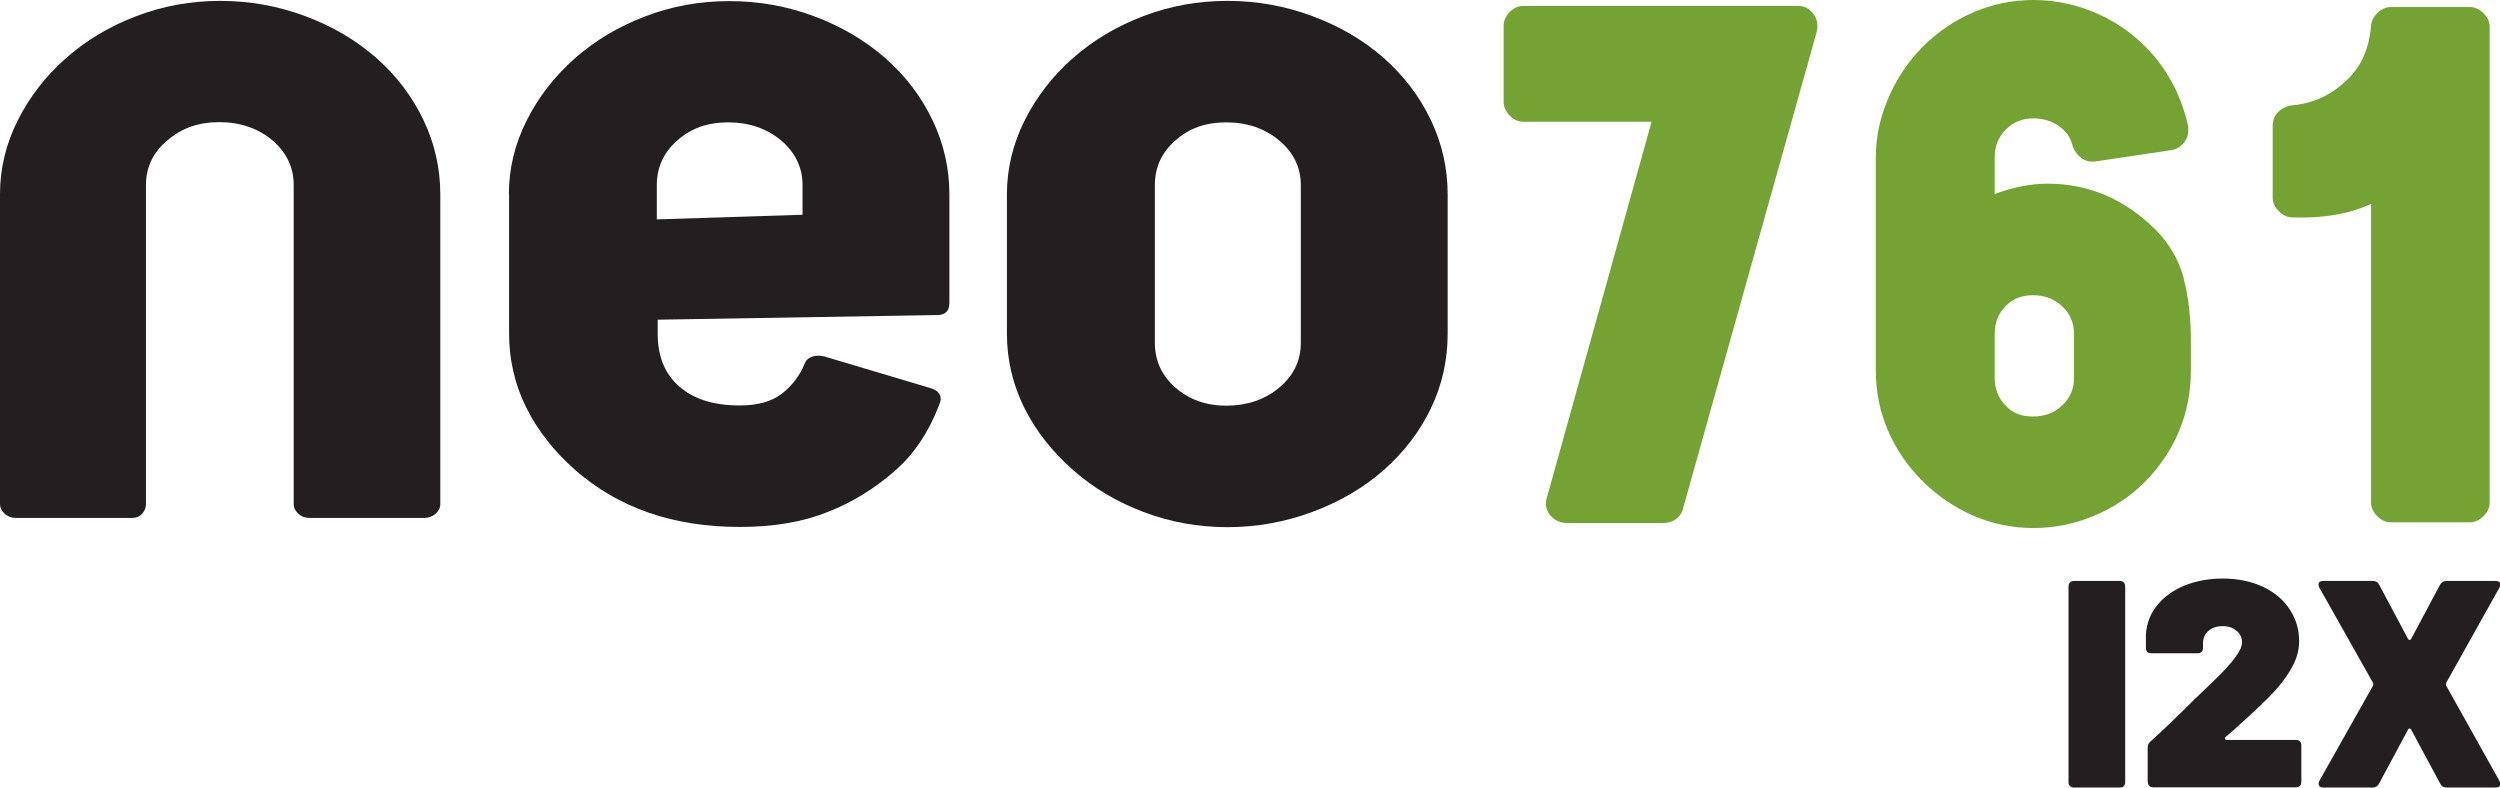
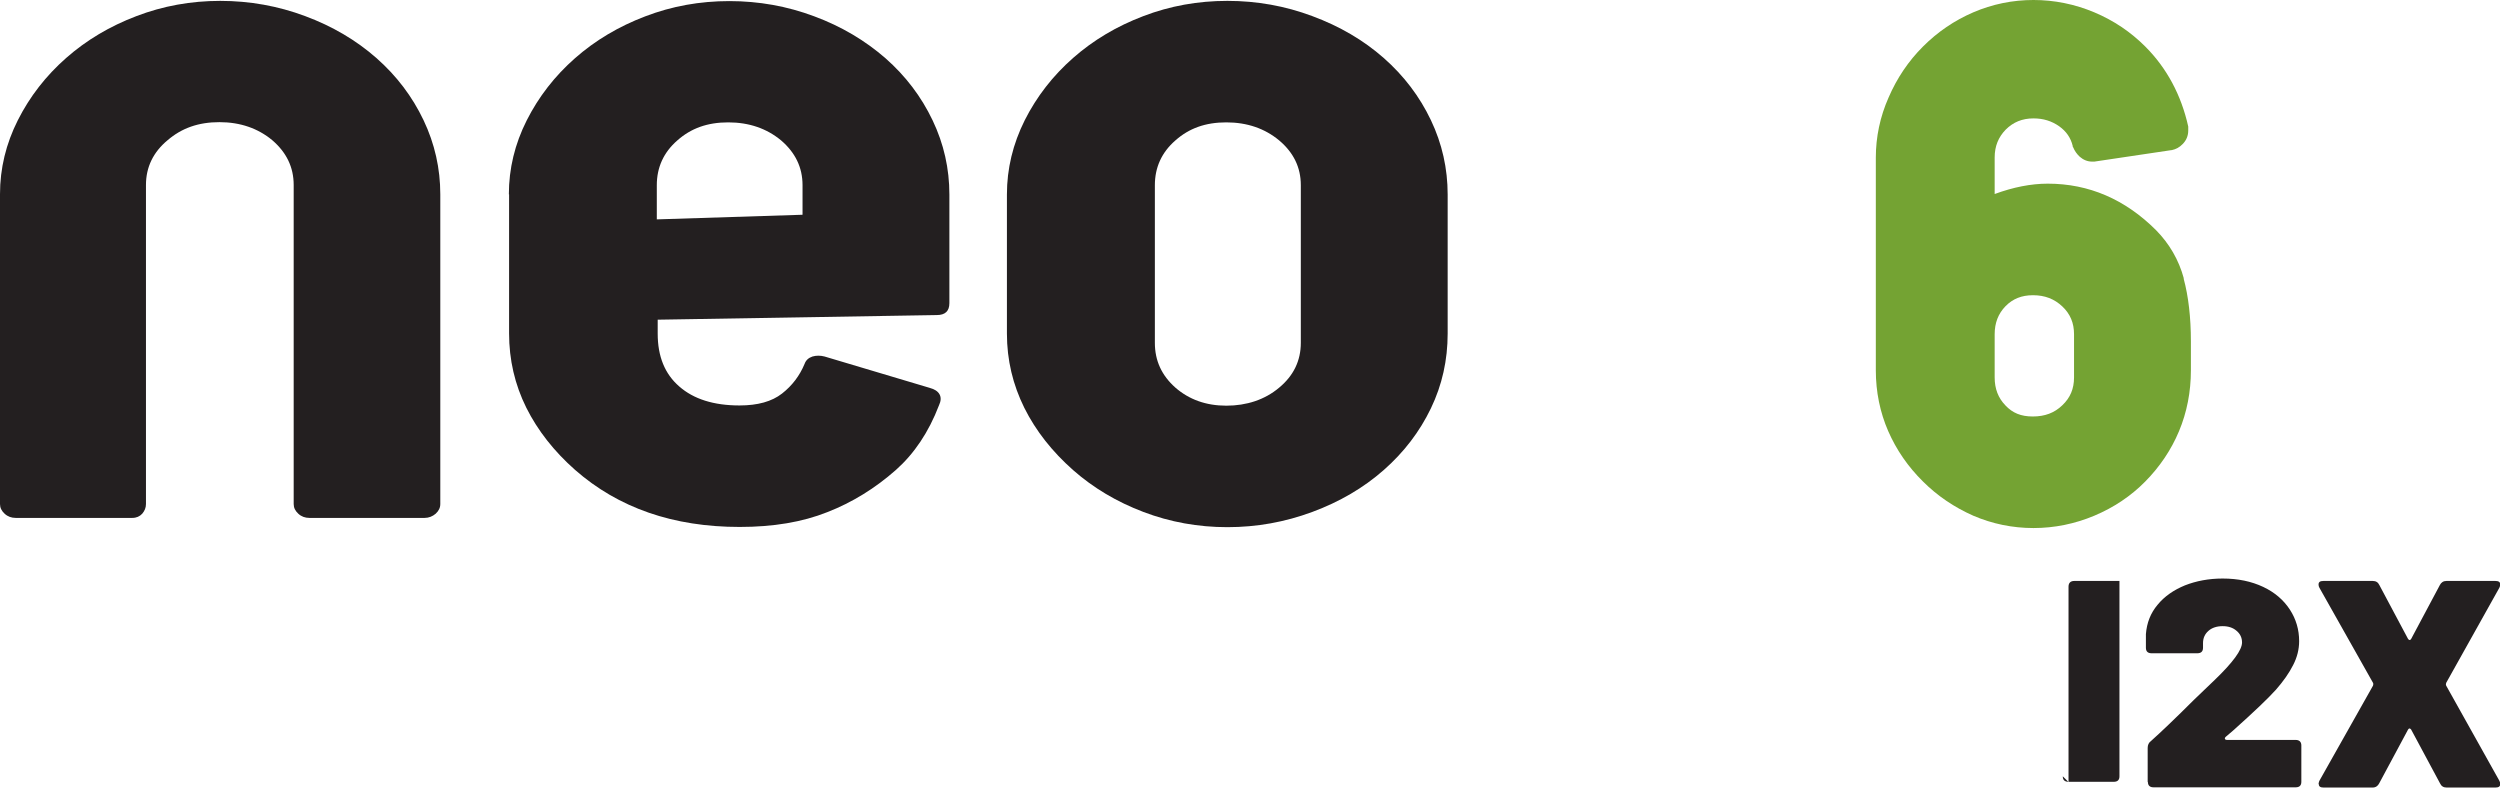
<svg xmlns="http://www.w3.org/2000/svg" version="1.1" viewBox="0 0 113.39 35.72">
  <defs>
    <style>
      .st0 {
        fill: #231f20;
      }

      .st1 {
        fill: #74a333;
      }

      .st2 {
        isolation: isolate;
      }

      .st3 {
        mix-blend-mode: multiply;
      }
    </style>
  </defs>
  <g class="st2">
    <g id="Layer_1">
      <g>
        <g class="st3">
          <path class="st0" d="M59,8.4c0-.81-.33-1.48-.98-2.03-.65-.54-1.45-.82-2.4-.82s-1.69.27-2.31.82c-.62.54-.93,1.22-.93,2.03v7.15c0,.81.31,1.48.93,2.03.62.54,1.39.82,2.31.82s1.75-.27,2.4-.82c.65-.54.98-1.22.98-2.03v-7.15ZM65.66,15.13c0,1.2-.25,2.33-.76,3.39-.51,1.06-1.22,1.99-2.14,2.8-.92.81-2,1.44-3.24,1.9-1.24.46-2.52.69-3.85.69s-2.6-.23-3.81-.69c-1.21-.46-2.27-1.09-3.19-1.9-.95-.84-1.69-1.78-2.21-2.82-.52-1.05-.79-2.17-.79-3.37v-6.31c0-1.17.27-2.29.81-3.37.54-1.07,1.27-2.01,2.19-2.82.92-.81,1.98-1.44,3.19-1.9,1.2-.46,2.47-.69,3.81-.69s2.62.23,3.85.69c1.24.46,2.32,1.09,3.24,1.9.92.81,1.63,1.75,2.14,2.82.51,1.07.76,2.2.76,3.37v6.31" />
        </g>
        <g class="st3">
          <path class="st0" d="M.21,23.3c-.14-.13-.21-.27-.21-.44v-14.05c0-1.17.27-2.29.81-3.36.54-1.07,1.27-2.01,2.19-2.82.92-.81,1.98-1.44,3.19-1.9C7.39.27,8.66.04,9.99.04s2.62.23,3.85.69c1.24.46,2.32,1.1,3.23,1.9.92.81,1.63,1.75,2.14,2.82.51,1.07.76,2.2.76,3.36v14.05c0,.17-.07.31-.21.44-.14.12-.31.19-.5.19h-5.23c-.19,0-.36-.06-.5-.19-.14-.13-.21-.27-.21-.44v-14.47c0-.81-.33-1.48-.97-2.03-.65-.54-1.45-.82-2.4-.82s-1.71.27-2.35.82c-.65.54-.98,1.22-.98,2.03v14.47c0,.17-.06.31-.17.44-.11.12-.26.19-.45.19H.71c-.19,0-.36-.06-.5-.19" />
        </g>
        <g class="st3">
          <path class="st0" d="M36.4,9.74v-1.34c0-.81-.33-1.48-.97-2.03-.65-.54-1.45-.82-2.4-.82s-1.69.27-2.31.82c-.62.54-.93,1.22-.93,2.03v1.55l6.61-.21ZM23.08,8.82c0-1.17.27-2.29.81-3.36.54-1.07,1.27-2.01,2.19-2.82.92-.81,1.98-1.44,3.19-1.9,1.2-.46,2.47-.69,3.81-.69s2.62.23,3.85.69c1.24.46,2.31,1.1,3.23,1.9.92.81,1.63,1.75,2.14,2.82.51,1.07.76,2.19.76,3.36v4.93c0,.36-.19.54-.57.54l-12.66.21v.63c0,1.03.32,1.83.98,2.4.65.57,1.56.86,2.73.86.83,0,1.47-.18,1.93-.54s.8-.81,1.02-1.34c.06-.17.18-.28.36-.34.17-.05.36-.05.55,0l4.76,1.42c.22.06.37.15.45.29.08.14.07.31-.02.5-.47,1.23-1.13,2.2-1.95,2.93-.95.84-1.99,1.48-3.12,1.92-1.13.45-2.45.67-3.97.67-3.01,0-5.5-.86-7.47-2.59-.95-.84-1.69-1.78-2.21-2.82-.52-1.05-.78-2.17-.78-3.37v-6.31Z" />
        </g>
        <path class="st1" d="M92.21,13.39c.54,0,.97.17,1.33.51.36.34.53.75.53,1.26v1.96c0,.51-.17.92-.53,1.26-.36.35-.8.51-1.34.51s-.92-.16-1.24-.5c-.33-.34-.49-.76-.49-1.27v-1.96c0-.51.16-.93.49-1.27.33-.34.74-.5,1.24-.5M99.05,12.63c-.23-.85-.66-1.58-1.26-2.19-1.4-1.4-3.05-2.11-4.91-2.11-.76,0-1.57.16-2.41.47v-1.66c0-.51.17-.92.5-1.26.34-.34.75-.51,1.26-.51.45,0,.83.12,1.17.36.32.23.52.52.61.89v.03s.02.03.02.03c.07.17.17.31.3.43.16.14.35.22.56.22h.1l3.49-.52h.02c.19-.04.36-.13.5-.28.16-.16.25-.37.25-.61v-.18c-.32-1.44-.98-2.66-1.95-3.63-.66-.66-1.43-1.18-2.31-1.55-.88-.37-1.81-.56-2.76-.56s-1.87.19-2.73.56c-.86.37-1.62.89-2.28,1.55s-1.18,1.43-1.56,2.31c-.39.88-.58,1.8-.58,2.73v9.65c0,.97.19,1.9.56,2.75.37.85.9,1.62,1.58,2.29.65.65,1.42,1.17,2.28,1.55.86.37,1.78.56,2.73.56s1.88-.19,2.76-.56c.88-.37,1.66-.89,2.31-1.55.65-.66,1.17-1.42,1.53-2.28.36-.86.54-1.79.54-2.76v-1.32c0-1.08-.11-2.04-.33-2.85Z" />
-         <path class="st1" d="M112.64.6c-.19-.19-.39-.28-.61-.28h-3.6c-.22,0-.43.1-.61.28-.18.18-.27.38-.28.59-.1,1.11-.5,1.95-1.24,2.57h0c-.69.62-1.48.95-2.43,1.03h-.04s-.04.02-.04.02c-.45.14-.71.46-.71.88v3.28c0,.22.09.43.28.61.18.18.39.28.6.28,1.39.05,2.59-.15,3.58-.61v13.55c0,.22.1.43.28.61.19.19.39.28.61.28h3.6c.22,0,.43-.1.61-.28.19-.19.28-.39.28-.61V1.21c0-.22-.09-.42-.28-.61h0Z" />
-         <path class="st1" d="M81.59.27h-12.49c-.25,0-.47.1-.65.3-.17.19-.25.39-.25.6v3.45c0,.21.08.41.25.6.18.2.4.3.65.3h5.81l-4.76,17.09c-.08.26-.02.54.17.77.19.22.44.34.74.34h4.39c.4,0,.72-.21.87-.58v-.02s6.08-21.68,6.08-21.68h0c.07-.3.02-.58-.15-.81-.22-.3-.49-.36-.67-.36" />
        <g class="st3">
-           <path class="st0" d="M93.82,35.47v-8.86c0-.17.09-.26.26-.26h2.05c.17,0,.26.09.26.26v8.86c0,.17-.09.25-.26.25h-2.05c-.17,0-.26-.08-.26-.25" />
+           <path class="st0" d="M93.82,35.47v-8.86c0-.17.09-.26.26-.26h2.05v8.86c0,.17-.09.25-.26.25h-2.05c-.17,0-.26-.08-.26-.25" />
        </g>
        <g class="st3">
          <path class="st0" d="M97.41,35.47v-1.55c0-.13.05-.24.15-.31.48-.43,1.13-1.05,1.94-1.86l.96-.92c.82-.79,1.23-1.35,1.23-1.69,0-.21-.08-.39-.25-.53-.16-.14-.37-.21-.63-.21s-.48.07-.64.21c-.16.14-.25.32-.25.56v.21c0,.17-.09.25-.26.25h-2.07c-.17,0-.26-.08-.26-.25v-.62c.04-.51.21-.95.53-1.33.31-.38.73-.67,1.24-.88.51-.2,1.08-.31,1.71-.31.7,0,1.31.13,1.84.38.53.25.93.6,1.21,1.03.28.43.42.91.42,1.43,0,.37-.09.73-.27,1.08-.18.36-.44.73-.78,1.12-.35.39-1,1.01-1.94,1.85-.22.19-.33.28-.34.29-.03.03-.04.05-.04.07,0,.04.03.07.1.07h3.11c.17,0,.26.09.26.25v1.65c0,.17-.09.25-.26.25h-6.44c-.17,0-.26-.08-.26-.25" />
        </g>
        <g class="st3">
          <path class="st0" d="M105.16,35.56s.01-.09.04-.15l2.43-4.31s.03-.09,0-.13l-2.43-4.31c-.03-.05-.04-.1-.04-.15,0-.11.07-.16.22-.16h2.24c.14,0,.24.06.3.19l1.3,2.44s.04.05.07.05.05-.02.07-.05l1.3-2.44c.06-.12.16-.19.3-.19h2.22c.15,0,.22.05.22.16,0,.04-.01.09-.04.15l-2.41,4.31s-.03.09,0,.13l2.41,4.31c.03.05.04.1.04.15,0,.11-.07.16-.22.16h-2.21c-.14,0-.24-.06-.3-.19l-1.31-2.44s-.04-.05-.07-.05-.05.02-.07.05l-1.31,2.44c-.06.12-.16.19-.3.19h-2.22c-.15,0-.22-.05-.22-.16" />
        </g>
      </g>
    </g>
  </g>
</svg>